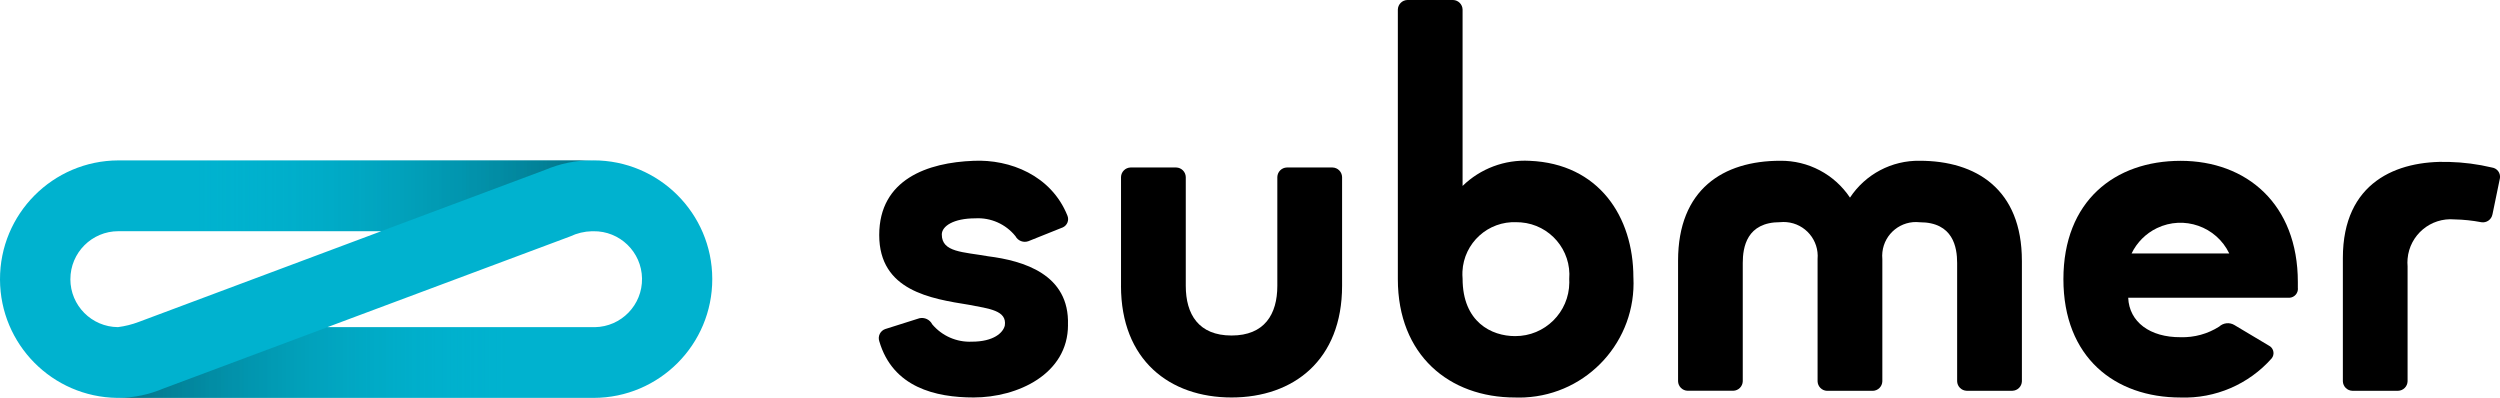
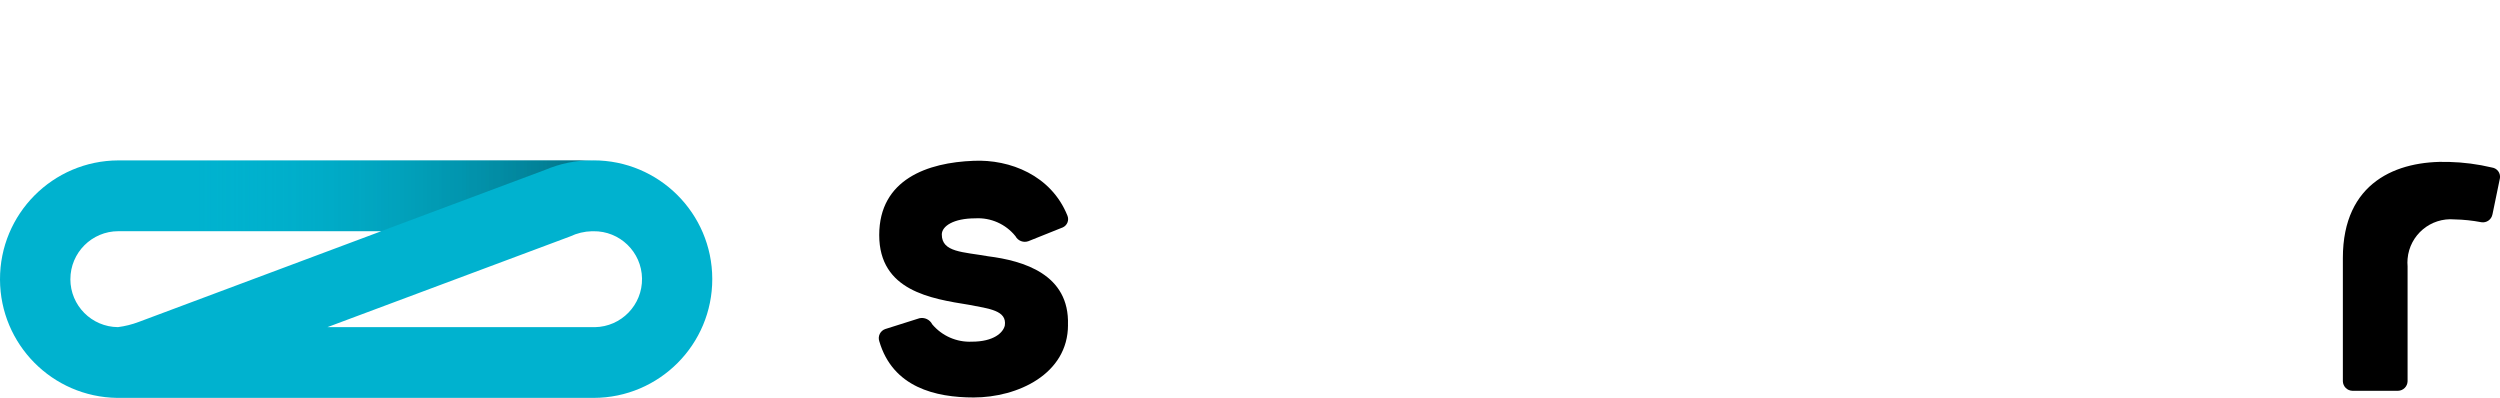
<svg xmlns="http://www.w3.org/2000/svg" id="Layer_1" data-name="Layer 1" viewBox="0 0 1212.92 193.06">
  <defs>
    <linearGradient id="linear-gradient" x1="-70.3" y1="661.18" x2="-64.35" y2="661.18" gradientTransform="translate(2355.01 3913.94) scale(32.14 -5.78)" gradientUnits="userSpaceOnUse">
      <stop offset="0" stop-color="#00b3ce" stop-opacity="0" />
      <stop offset="1" stop-color="#081119" stop-opacity=".4" />
    </linearGradient>
    <linearGradient id="linear-gradient-2" x1="-71.26" y1="649.5" x2="-65.32" y2="649.5" gradientTransform="translate(2335.21 3924.8) scale(31.96 -5.77)" gradientUnits="userSpaceOnUse">
      <stop offset="0" stop-color="#081119" stop-opacity=".4" />
      <stop offset="1" stop-color="#00b3ce" stop-opacity="0" />
    </linearGradient>
  </defs>
  <path d="M287.85,77.82H57.41C25.59,77.93-.11,103.82,0,135.64c.11,31.43,25.39,56.97,56.81,57.4h231.25c31.82-.06,57.57-25.91,57.51-57.73-.06-31.82-25.91-57.57-57.73-57.51v.02ZM34.15,135.44c0-12.85,10.42-23.27,23.27-23.27h127.58l-117.74,44.04c-3.23,1.22-6.59,2.06-10.02,2.5-12.78-.09-23.1-10.48-23.1-23.27h0ZM287.85,158.71h-128.97l117.74-44c3.29-1.57,6.88-2.43,10.53-2.52h.7c12.85-.21,23.44,10.05,23.64,22.9.21,12.85-10.05,23.44-22.9,23.64-.25,0-.5,0-.74,0v-.02Z" fill="#00b2cf" stroke-width="0" />
  <path d="M264.55,82.4h0c7.12-3.04,14.79-4.61,22.53-4.61H95.98v34.35h89.01l79.55-29.74Z" fill="url(#linear-gradient)" stroke-width="0" />
-   <path d="M79.21,188.52c-6.8,2.88-14.08,4.42-21.46,4.54h190.04v-34.32h-88.91l-79.67,29.78Z" fill="url(#linear-gradient-2)" stroke-width="0" />
  <g>
-     <path d="M1114.87,139.83c.16,2.4-1.66,4.47-4.06,4.63-.27.02-.54.01-.81-.02h-77.47c.49,11.76,10.55,19.26,25.46,19.16,6.6.19,13.11-1.6,18.68-5.14,2-1.85,4.96-2.18,7.31-.81l16.79,10.02c2.02,1,2.84,3.45,1.84,5.47-.13.27-.3.53-.49.76-11.16,12.58-27.34,19.53-44.15,18.96-31.96,0-56.87-19.5-56.87-57.42s24.92-57.41,56.87-57.41,56.87,20.93,56.87,58.84v2.97ZM1081.57,122.98c-6.29-13.09-22-18.6-35.09-12.31-5.38,2.59-9.72,6.93-12.31,12.31h47.4Z" fill="#000" stroke-width="0" />
    <path d="M518.16,157.64c0,23.83-24.38,35.2-45.79,35.2-18.43,0-39.25-4.87-45.79-27.35-.79-2.45.56-5.08,3.01-5.88.08-.03.16-.05.24-.07l16.25-5.14c2.51-.55,5.07.67,6.22,2.97,4.76,5.63,11.86,8.74,19.23,8.4,10.56,0,15.17-4.34,15.98-7.85,1.08-7.32-7.58-8.13-17.33-10.03-18.43-2.97-43.61-6.77-43.61-33.85s23.57-35.2,45.79-36.02c17.61-.81,37.65,7.05,45.5,26.55.96,2.24-.07,4.83-2.31,5.8-.13.06-.26.11-.4.15l-16.24,6.51c-2.39.85-5.04-.19-6.23-2.43-4.72-5.88-11.98-9.11-19.5-8.67-10.56,0-16.25,3.79-16.25,7.85,0,8.67,10.29,8.4,22.48,10.56,17.07,2.17,39.56,8.67,38.73,33.32Z" fill="#000" stroke-width="0" />
-     <path d="M543.88,138.68v-52.81c.08-2.51,2.1-4.53,4.61-4.61h22.2c2.51.08,4.53,2.1,4.61,4.61v52.81c0,13.81,6.23,24.1,22.21,24.1s22.21-10.29,22.21-24.1v-52.81c.08-2.51,2.09-4.53,4.6-4.61h22.21c2.51.08,4.53,2.1,4.61,4.61v52.81c0,36.02-23.57,54.16-53.63,54.16s-53.64-18.15-53.64-54.16Z" fill="#000" stroke-width="0" />
-     <path d="M792.48,134.62c1.51,30.63-22.1,56.69-52.73,58.2-1.56.08-3.13.09-4.69.03-31.96,0-56.87-20.58-56.87-57.41V4.61c.08-2.51,2.09-4.53,4.6-4.61h22.21c2.51.08,4.53,2.1,4.6,4.61v85.6c8.65-8.43,20.44-12.85,32.5-12.19,33.58,1.38,50.37,27.09,50.37,56.6ZM761.34,135.43c1.14-14.08-9.35-26.41-23.43-27.54-.67-.05-1.35-.08-2.03-.08-13.88-.67-25.68,10.04-26.35,23.93-.05,1.14-.03,2.29.07,3.43,0,21.13,14.09,27.9,25.46,27.9,14.45.08,26.23-11.56,26.32-26.01,0-.54-.01-1.07-.04-1.61h0Z" fill="#000" stroke-width="0" />
-     <path d="M980.96,126.49v58.5c-.08,2.51-2.09,4.52-4.6,4.6h-22.21c-2.51-.08-4.53-2.09-4.61-4.6v-57.39c0-7.58-1.9-19.77-18.14-19.77-9-1.01-17.12,5.47-18.12,14.47-.13,1.13-.14,2.27-.03,3.4v59.32c-.08,2.51-2.1,4.53-4.61,4.6h-22.21c-2.51-.08-4.52-2.09-4.6-4.6v-59.35c.78-9.1-5.96-17.12-15.07-17.9-1.03-.09-2.06-.08-3.08.02-16.25,0-18.15,12.18-18.15,19.77v57.42c-.08,2.51-2.1,4.53-4.61,4.6h-22.17c-2.51-.08-4.53-2.09-4.61-4.6v-58.5c0-34.67,21.94-48.48,49.56-48.48,13.58-.15,26.32,6.58,33.85,17.88,7.49-11.35,20.25-18.1,33.85-17.88,27.34,0,49.55,13.81,49.55,48.48Z" fill="#000" stroke-width="0" />
    <path d="M1209.25,104.02c-.47,2.53-2.88,4.22-5.42,3.79-4.29-.82-8.64-1.28-13-1.36-11.56-1.01-21.74,7.54-22.75,19.1-.11,1.22-.11,2.44,0,3.66v55.79c-.08,2.51-2.09,4.52-4.6,4.6h-22.2c-2.51-.08-4.52-2.09-4.6-4.6v-59.85c0-36.83,26.27-47.39,51.45-46.59,7.03.17,14.02,1.08,20.86,2.71,2.49.33,4.24,2.61,3.91,5.1-.03.2-.07.4-.12.59l-3.52,17.06Z" fill="#000" stroke-width="0" />
  </g>
</svg>